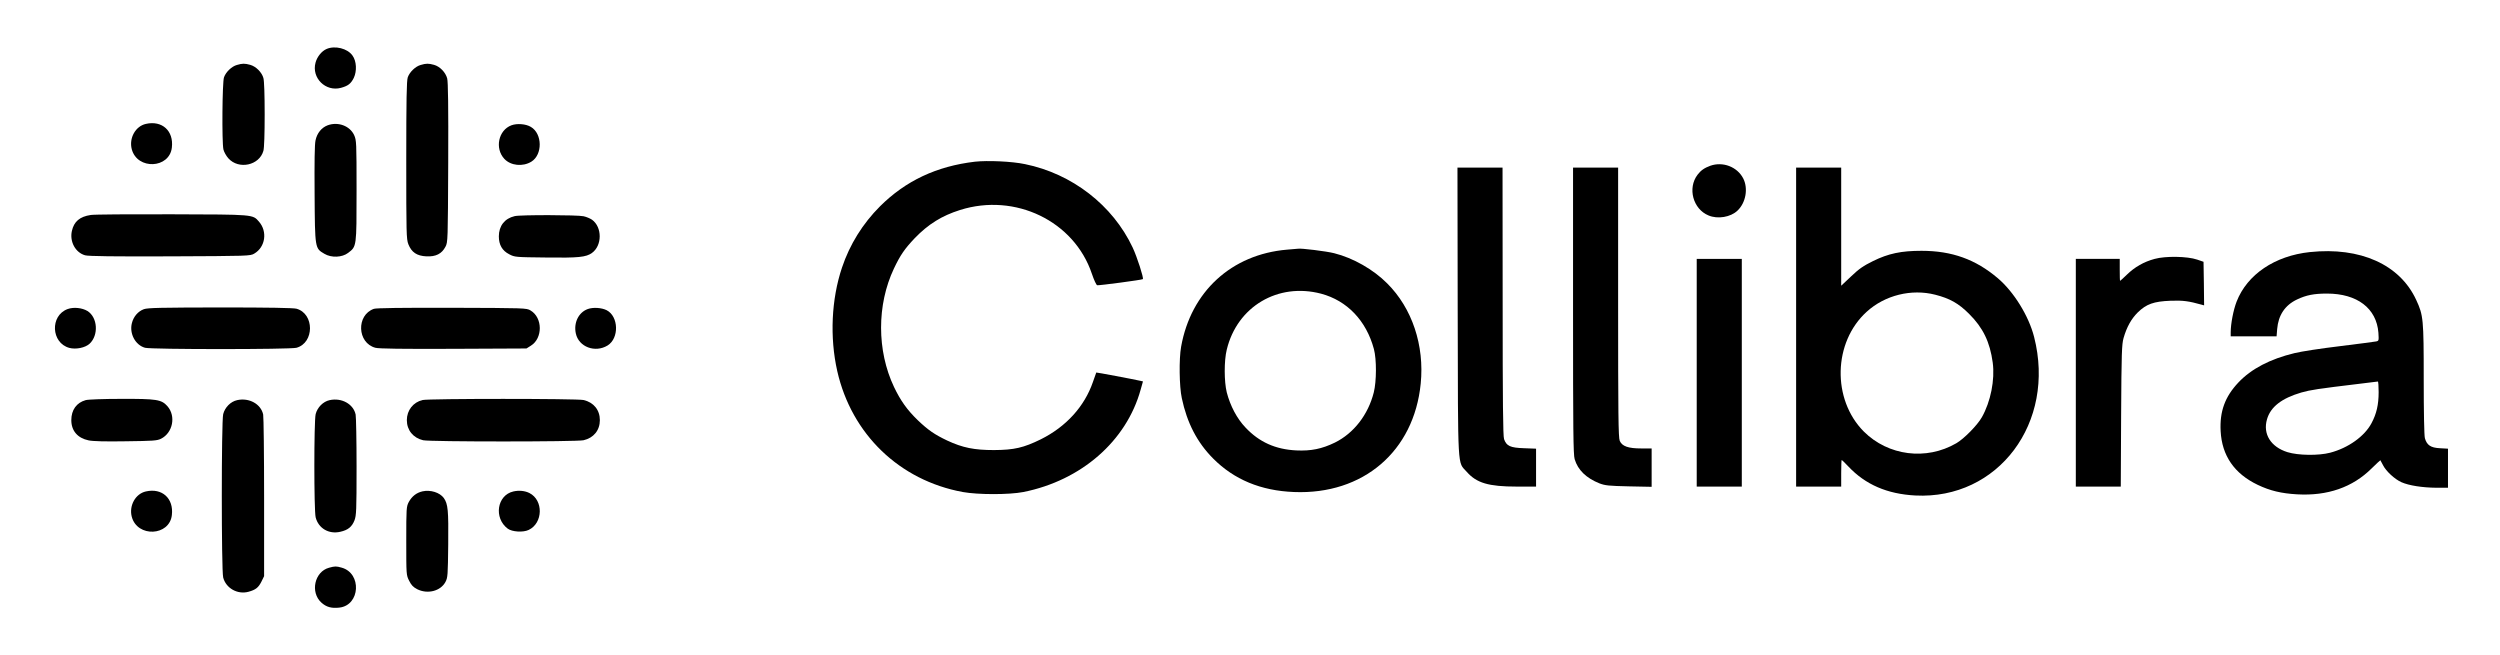
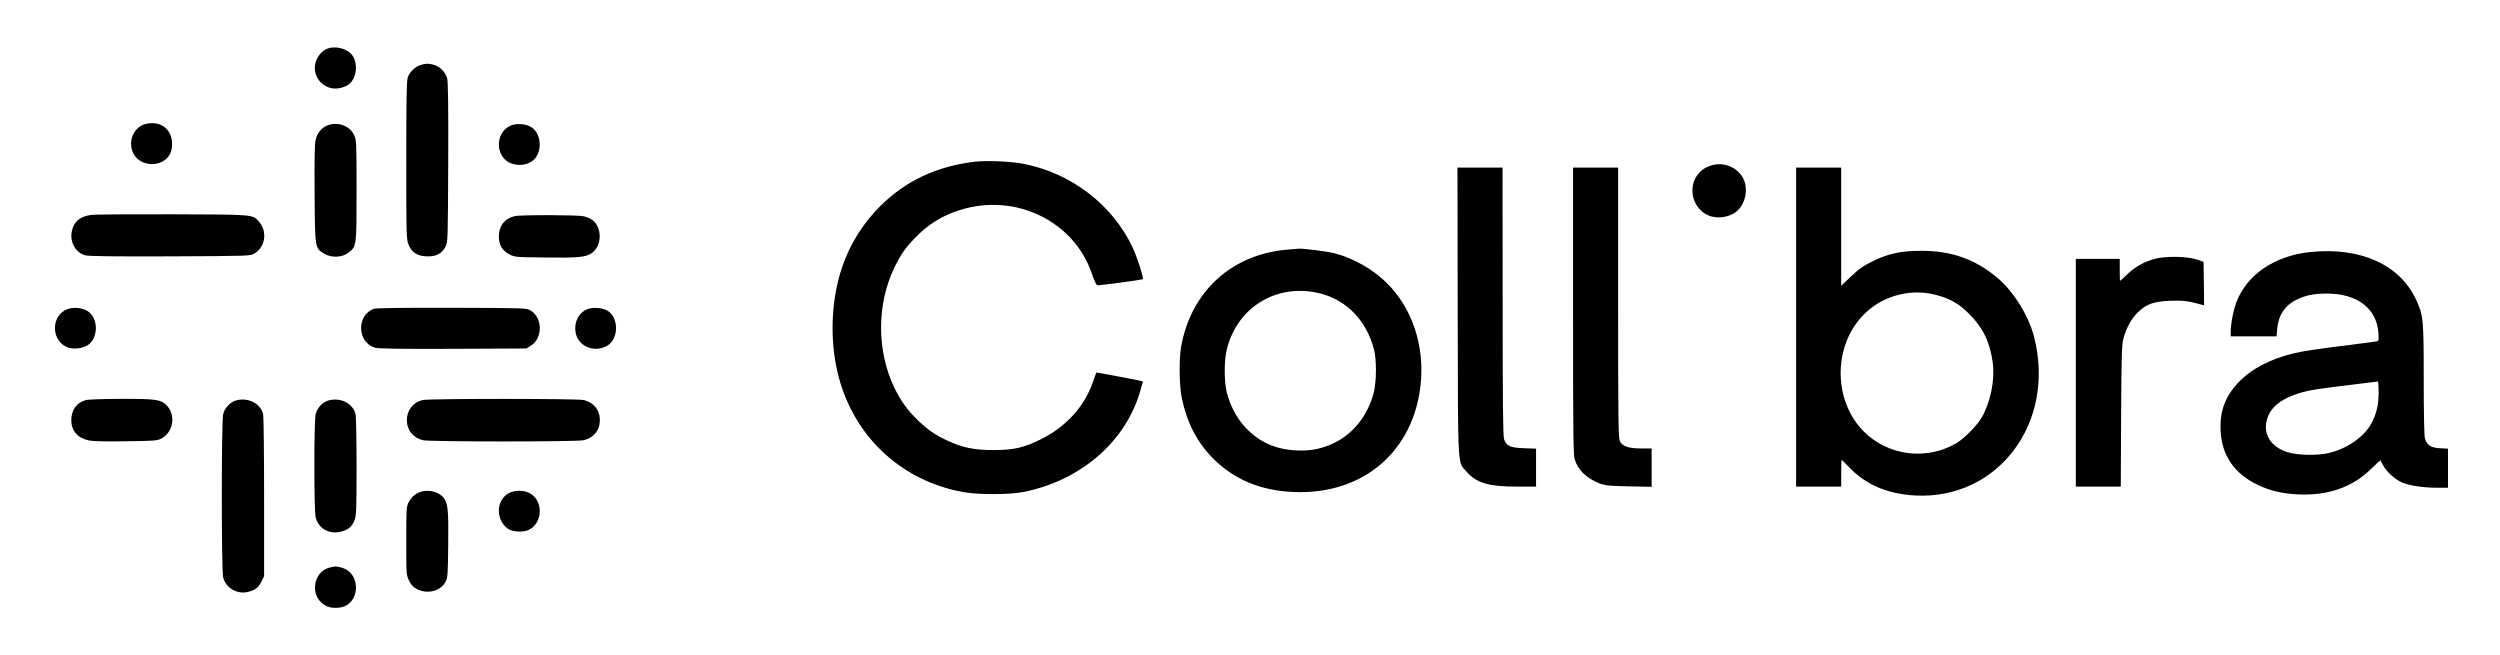
<svg xmlns="http://www.w3.org/2000/svg" version="1.0" width="2163pt" height="567pt" viewBox="0 0 2163 567" preserveAspectRatio="xMidYMid meet">
  <g transform="translate(0,567) scale(0.1,-0.1)" fill="#000000" stroke="none">
    <path d="M2825 5246 c-42 -18 -82 -68 -95 -118 -36 -132 87 -254 220 -218 62 17 86 36 111 86 28 59 24 145 -11 193 -43 62 -152 89 -225 57z" />
-     <path d="M2050 5108 c-45 -12 -96 -61 -112 -107 -15 -41 -19 -559 -5 -624 5 -21 24 -56 43 -77 90 -100 268 -61 303 65 7 25 11 146 11 315 0 169 -4 290 -11 315 -14 50 -64 100 -114 114 -47 13 -68 13 -115 -1z" />
    <path d="M3640 5108 c-45 -12 -96 -61 -112 -107 -10 -28 -13 -192 -13 -716 0 -636 1 -683 18 -728 28 -70 73 -101 156 -105 82 -4 133 22 165 83 21 39 21 52 24 728 2 483 -1 700 -9 729 -14 52 -63 103 -114 117 -47 13 -68 13 -115 -1z" />
    <path d="M1262 4598 c-90 -20 -147 -123 -122 -219 48 -181 327 -168 347 15 17 144 -85 236 -225 204z" />
    <path d="M2835 4586 c-53 -20 -92 -68 -105 -130 -8 -34 -10 -189 -8 -466 3 -473 3 -468 85 -516 60 -36 153 -32 205 8 74 56 73 51 73 538 0 422 -1 436 -21 481 -37 80 -139 118 -229 85z" />
    <path d="M4425 4586 c-113 -42 -146 -200 -61 -291 56 -59 159 -69 233 -24 99 61 96 243 -4 301 -43 26 -119 32 -168 14z" />
    <path d="M8435 4271 c-331 -39 -599 -165 -821 -386 -150 -150 -262 -330 -329 -530 -92 -274 -107 -603 -41 -896 124 -546 538 -945 1086 -1046 132 -24 402 -24 524 0 501 100 892 441 1015 886 l20 71 -22 5 c-61 14 -381 74 -382 72 -1 -1 -14 -38 -29 -82 -73 -212 -232 -387 -451 -496 -149 -73 -230 -92 -405 -93 -171 0 -271 20 -406 83 -107 51 -163 89 -253 175 -93 90 -149 169 -206 288 -149 314 -149 711 -1 1024 56 118 93 171 180 263 118 122 234 194 392 244 478 151 988 -96 1141 -552 18 -53 38 -97 46 -99 16 -3 388 46 395 53 9 9 -50 192 -88 273 -172 366 -524 639 -932 722 -113 24 -323 33 -433 21z" />
    <path d="M14798 4236 c-52 -19 -82 -40 -111 -78 -88 -116 -39 -297 95 -352 79 -34 192 -15 251 42 72 68 94 192 49 279 -52 100 -176 147 -284 109z" />
    <path d="M12612 2973 c3 -1401 -3 -1294 78 -1385 85 -97 189 -128 433 -128 l167 0 0 164 0 164 -105 4 c-118 4 -151 19 -172 79 -9 26 -12 322 -12 1192 l-1 1157 -195 0 -195 0 2 -1247z" />
    <path d="M13610 2982 c0 -1031 2 -1247 14 -1285 28 -94 100 -163 214 -209 51 -19 79 -22 255 -26 l197 -4 0 166 0 166 -90 0 c-113 0 -166 19 -186 66 -12 28 -14 229 -14 1199 l0 1165 -195 0 -195 0 0 -1238z" />
    <path d="M15540 2840 l0 -1380 195 0 195 0 0 115 c0 63 2 115 4 115 3 0 29 -25 58 -56 148 -157 336 -238 579 -251 717 -37 1218 630 1028 1372 -46 181 -175 390 -314 508 -192 163 -397 237 -660 237 -176 0 -286 -23 -420 -89 -83 -41 -120 -66 -189 -132 l-86 -81 0 511 0 511 -195 0 -195 0 0 -1380z m1204 280 c125 -32 201 -74 292 -165 121 -120 181 -244 205 -422 20 -149 -18 -339 -94 -473 -38 -68 -155 -187 -221 -225 -260 -151 -589 -109 -800 101 -277 278 -266 774 25 1037 157 143 387 200 593 147z" />
    <path d="M785 3810 c-95 -14 -145 -57 -163 -138 -21 -93 31 -188 115 -211 30 -8 245 -11 735 -9 679 3 694 3 728 24 96 56 116 191 40 277 -54 62 -41 61 -755 63 -357 1 -673 -1 -700 -6z" />
    <path d="M4453 3800 c-87 -20 -137 -85 -137 -175 0 -73 29 -124 90 -155 48 -25 53 -25 317 -28 283 -4 347 3 398 39 90 64 90 224 1 288 -16 11 -49 25 -73 30 -50 12 -548 13 -596 1z" />
    <path d="M11135 3510 c-480 -41 -831 -363 -916 -840 -19 -105 -16 -345 6 -445 45 -213 132 -382 270 -521 181 -183 414 -280 701 -291 598 -24 1038 352 1096 938 33 331 -74 652 -290 867 -119 120 -294 220 -458 261 -65 17 -293 45 -314 39 -3 0 -45 -4 -95 -8z m295 -381 c225 -60 391 -233 457 -479 24 -89 23 -280 -1 -375 -49 -194 -173 -353 -336 -434 -113 -55 -207 -74 -335 -68 -180 9 -320 72 -438 197 -75 78 -133 189 -163 305 -23 93 -24 274 0 370 90 373 443 582 816 484z" />
    <path d="M19985 3489 c-303 -32 -543 -194 -634 -429 -28 -72 -51 -192 -51 -266 l0 -34 199 0 198 0 5 63 c10 120 68 207 172 256 80 38 147 51 259 51 262 0 429 -128 445 -339 4 -67 4 -70 -19 -75 -13 -3 -154 -21 -314 -41 -159 -19 -336 -46 -392 -60 -212 -51 -375 -136 -487 -255 -116 -123 -162 -250 -153 -420 11 -212 118 -368 321 -465 107 -51 203 -74 341 -82 263 -15 480 61 644 224 41 40 75 72 76 71 1 -2 12 -21 23 -43 26 -52 101 -121 159 -147 65 -29 182 -47 301 -48 l102 0 0 169 0 169 -70 4 c-80 4 -113 27 -130 87 -6 22 -10 227 -10 509 0 524 -3 553 -65 687 -141 306 -483 460 -920 414z m595 -1212 c0 -108 -18 -187 -62 -269 -60 -113 -201 -214 -358 -255 -100 -26 -275 -24 -369 5 -144 45 -214 157 -177 284 31 108 127 182 297 232 82 23 142 32 499 75 85 10 158 19 163 20 4 1 7 -41 7 -92z" />
    <path d="M18642 3430 c-93 -25 -172 -70 -241 -137 -30 -29 -56 -53 -58 -53 -2 0 -3 43 -3 95 l0 95 -190 0 -190 0 0 -985 0 -985 195 0 194 0 3 613 c3 547 6 618 21 672 28 97 67 166 123 222 75 73 138 95 284 101 108 4 157 -3 268 -34 l22 -6 -2 188 -3 189 -55 19 c-85 29 -274 32 -368 6z" />
-     <path d="M14680 2445 l0 -985 195 0 195 0 0 985 0 985 -195 0 -195 0 0 -985z" />
+     <path d="M14680 2445 z" />
    <path d="M585 2996 c-154 -57 -143 -293 15 -336 57 -15 137 1 175 36 80 74 70 228 -18 283 -46 28 -120 36 -172 17z" />
-     <path d="M1245 2995 c-50 -18 -90 -64 -104 -121 -23 -90 30 -190 114 -213 56 -15 1254 -15 1310 0 156 43 156 295 0 338 -27 7 -236 11 -660 11 -507 -1 -627 -3 -660 -15z" />
    <path d="M3235 2998 c-154 -54 -145 -295 13 -337 29 -8 231 -11 674 -9 l633 3 38 24 c104 64 103 243 -3 305 -34 21 -49 21 -680 23 -433 1 -655 -2 -675 -9z" />
    <path d="M5085 2996 c-79 -29 -123 -118 -103 -211 25 -117 167 -170 275 -104 101 63 96 251 -8 305 -44 22 -117 27 -164 10z" />
    <path d="M741 2208 c-79 -22 -124 -85 -124 -173 0 -92 54 -155 149 -175 36 -8 146 -11 322 -8 237 3 271 5 305 22 102 51 131 195 56 281 -52 59 -93 65 -403 64 -149 0 -286 -5 -305 -11z" />
    <path d="M2052 2208 c-56 -12 -106 -62 -121 -121 -16 -64 -16 -1350 0 -1414 24 -92 124 -149 219 -123 62 17 86 36 112 88 l23 47 0 680 c0 374 -4 697 -8 718 -19 91 -121 148 -225 125z" />
    <path d="M2852 2208 c-56 -12 -106 -62 -121 -121 -15 -63 -15 -831 0 -893 24 -95 114 -148 213 -125 67 15 101 43 123 99 16 43 18 84 18 462 0 228 -4 432 -8 453 -19 91 -121 148 -225 125z" />
    <path d="M3656 2209 c-81 -19 -136 -89 -136 -174 0 -87 55 -154 141 -174 60 -14 1328 -14 1388 0 87 20 141 86 141 174 0 88 -54 154 -141 174 -55 13 -1338 13 -1393 0z" />
-     <path d="M1262 1418 c-90 -20 -147 -123 -122 -219 48 -181 327 -168 347 15 17 144 -85 236 -225 204z" />
    <path d="M3656 1419 c-53 -12 -92 -43 -119 -92 -21 -41 -22 -51 -22 -337 0 -295 0 -295 25 -345 19 -38 35 -55 70 -73 90 -45 202 -16 244 63 20 37 21 59 24 325 3 296 -2 349 -38 401 -35 48 -115 73 -184 58z" />
    <path d="M4442 1418 c-142 -32 -172 -230 -49 -322 38 -28 133 -34 181 -11 125 59 129 257 7 319 -39 20 -91 25 -139 14z" />
    <path d="M2847 758 c-126 -34 -165 -213 -66 -302 42 -38 87 -51 155 -43 181 20 196 298 19 346 -46 13 -57 13 -108 -1z" />
  </g>
</svg>